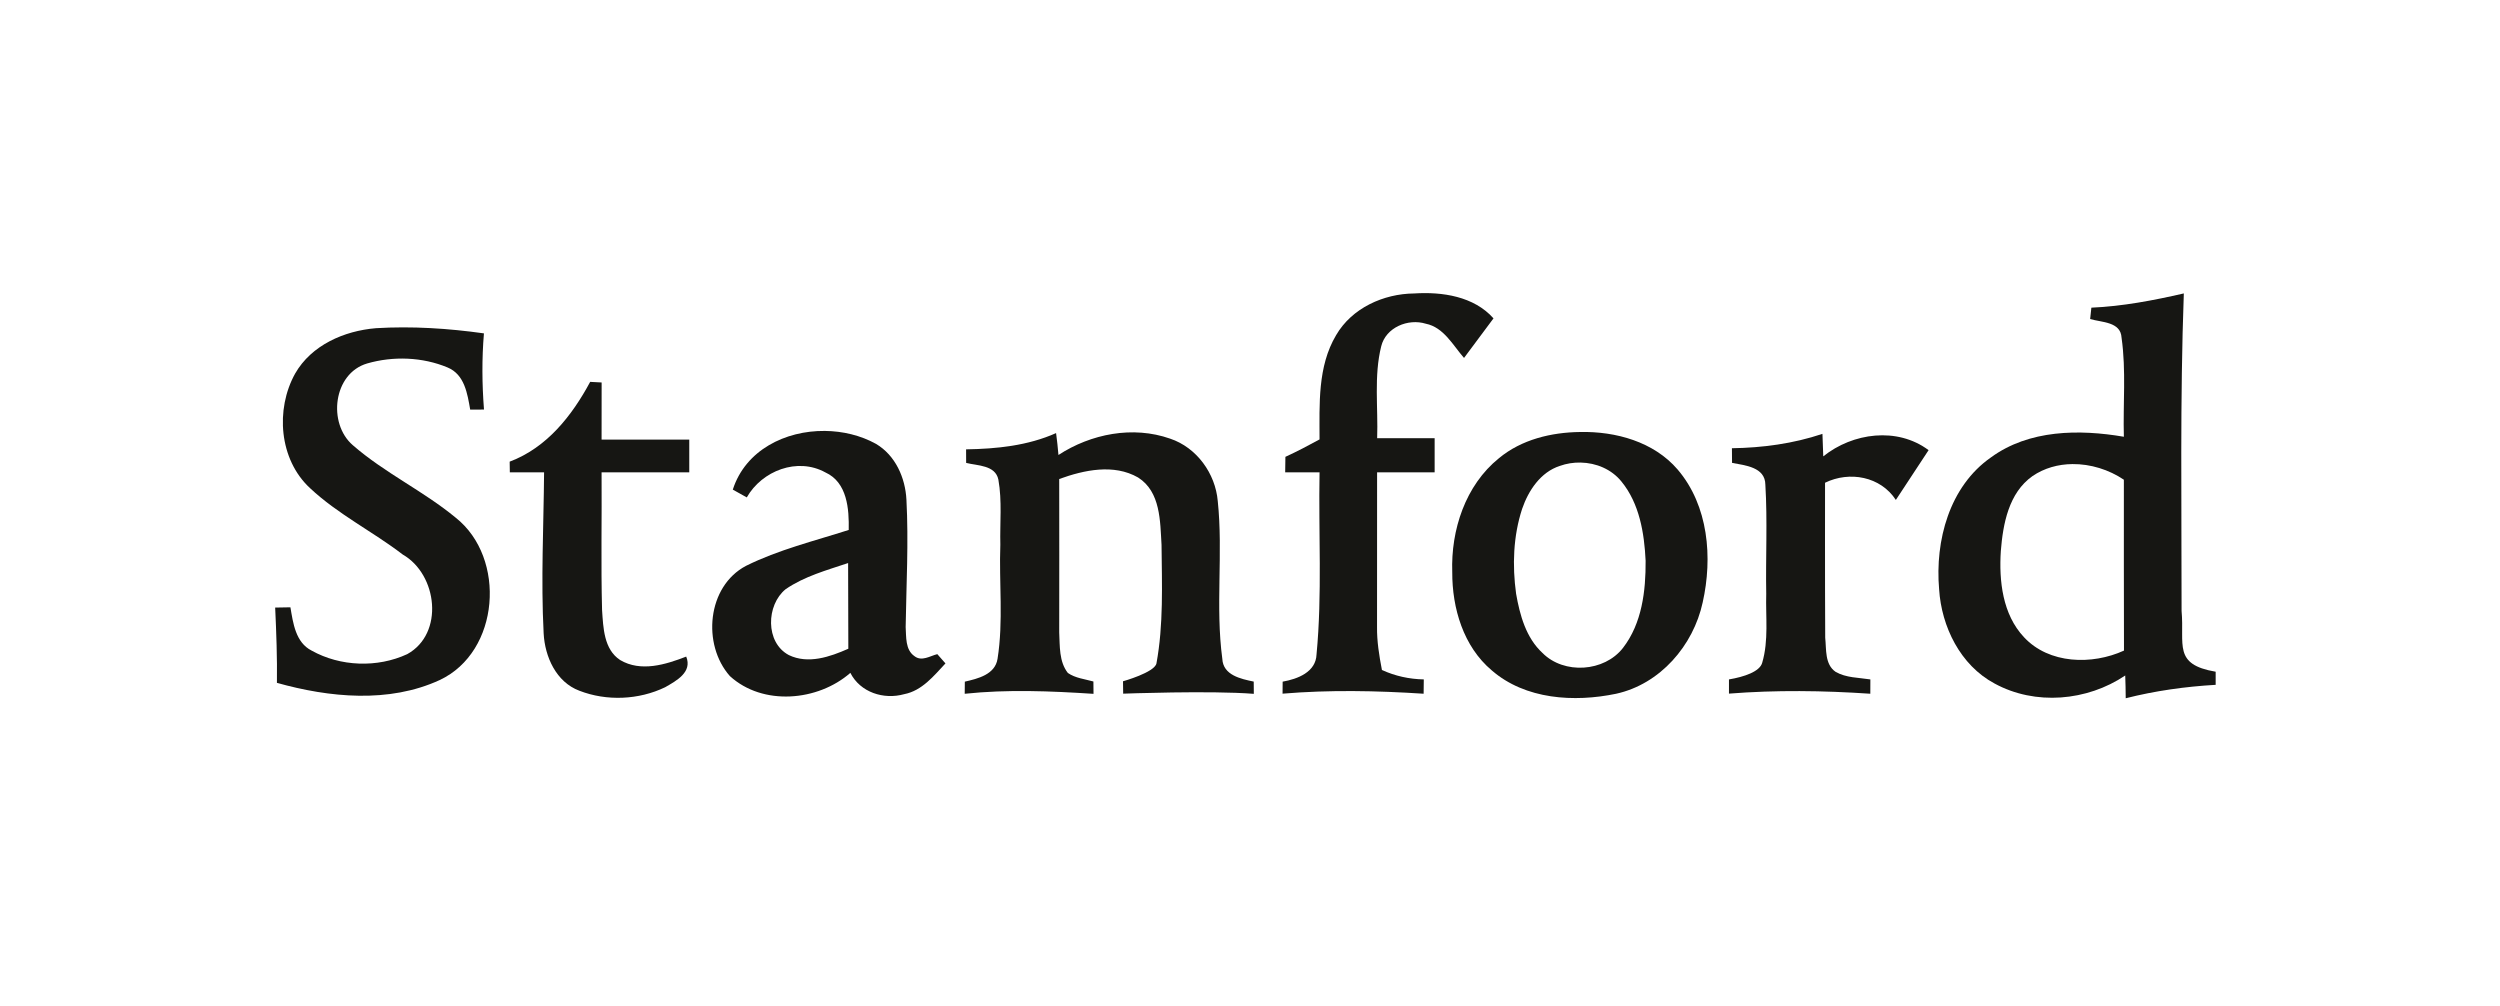
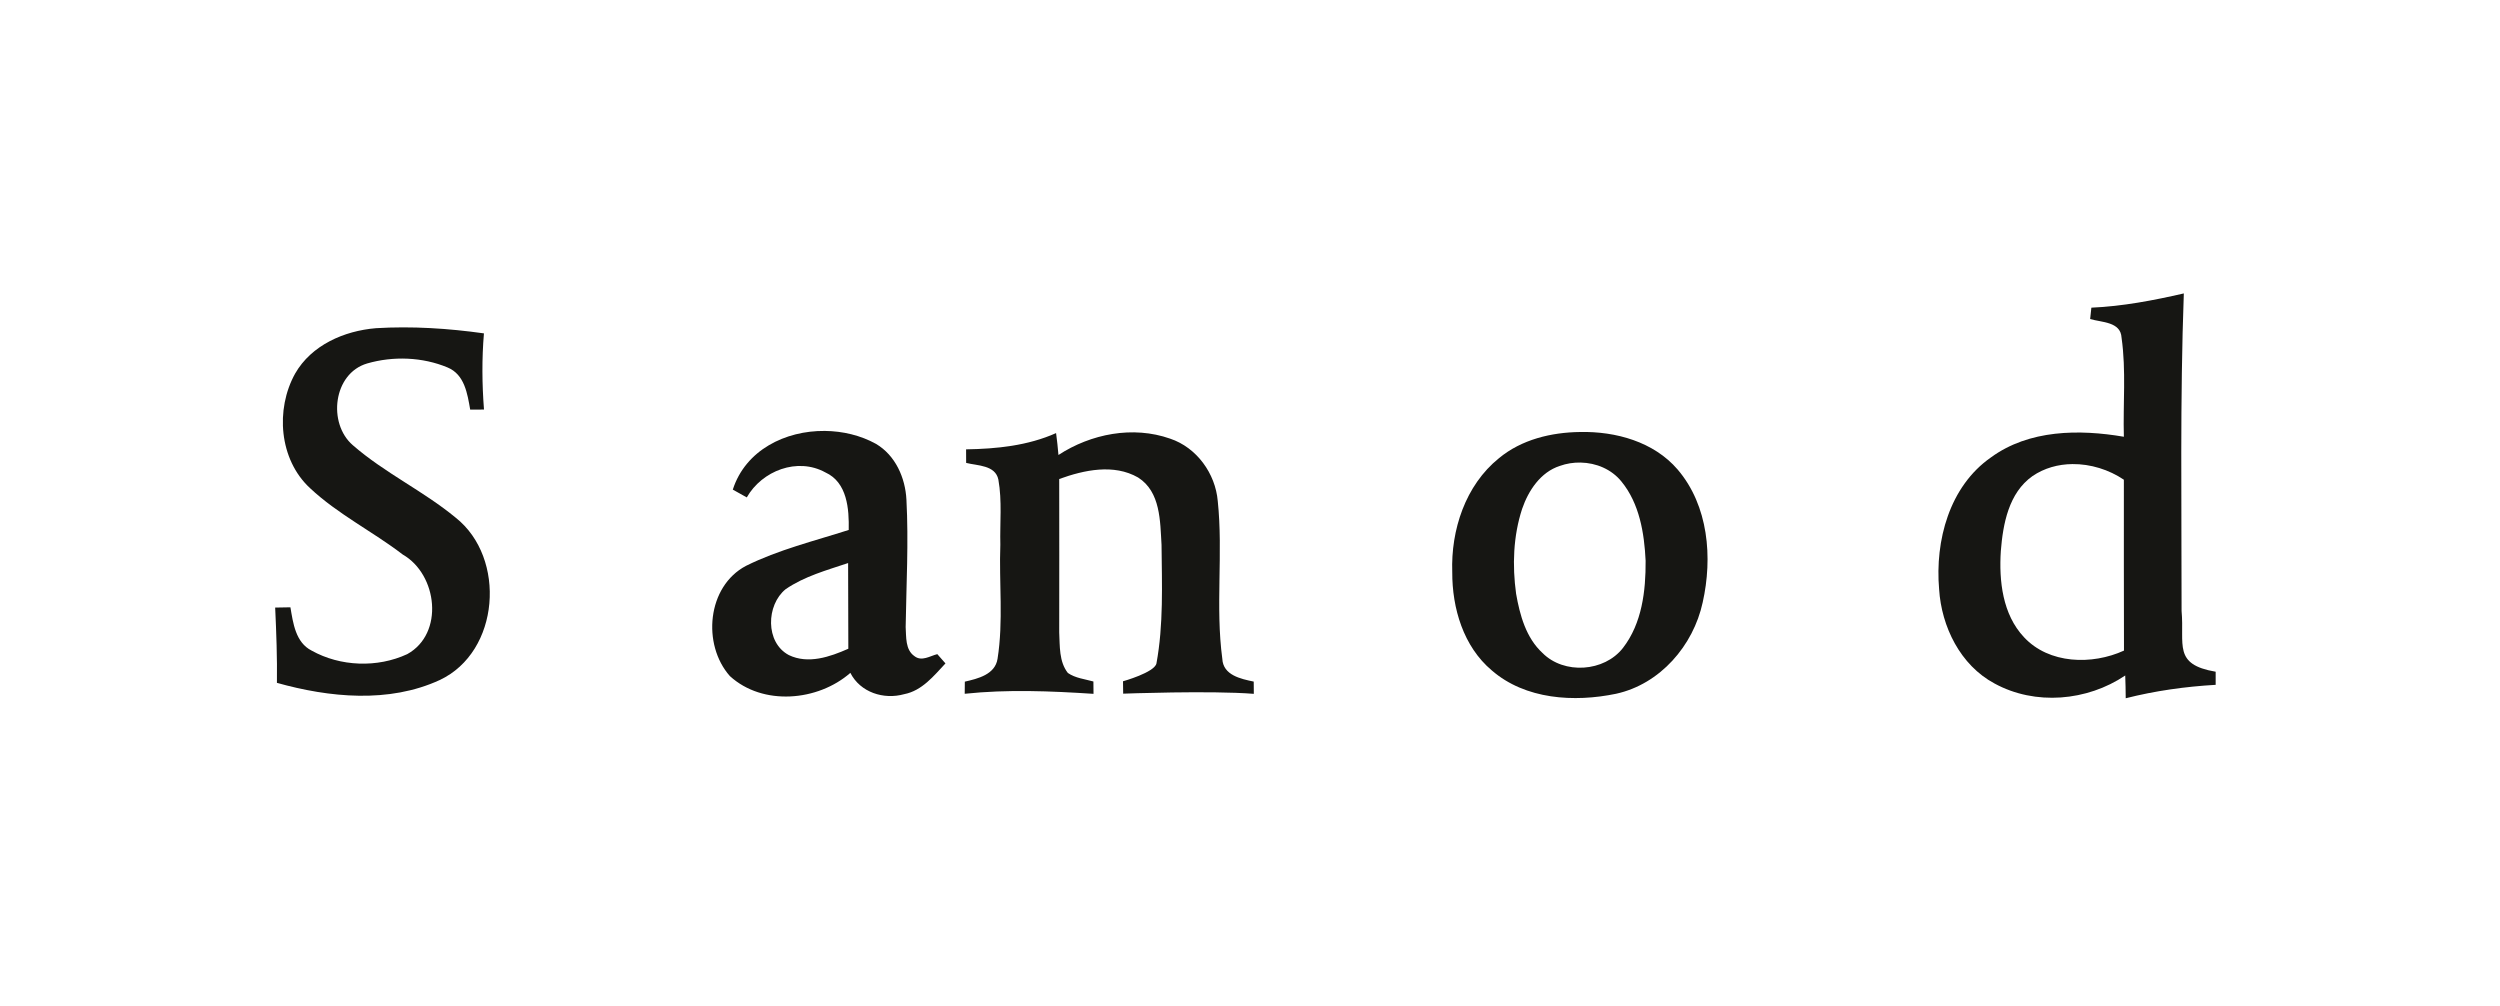
<svg xmlns="http://www.w3.org/2000/svg" width="174" height="70" viewBox="0 0 174 70" fill="none">
  <g clip-path="url(#clip0_9576_5369)">
-     <path d="M92.993 23.328C94.088 21.44 96.293 20.444 98.428 20.425C100.378 20.299 102.583 20.622 103.948 22.158C103.254 23.07 102.59 24.001 101.896 24.913C101.122 24.028 100.484 22.781 99.233 22.53C98.001 22.15 96.453 22.789 96.132 24.104C95.614 26.19 95.926 28.372 95.85 30.5H99.851V32.876H95.846C95.846 36.456 95.846 40.036 95.842 43.616C95.827 44.631 95.991 45.634 96.182 46.63C97.097 47.052 98.086 47.268 99.096 47.287C99.092 47.534 99.088 48.032 99.084 48.283C95.812 48.07 92.535 48.006 89.266 48.279C89.266 48.07 89.273 47.652 89.273 47.443C90.308 47.261 91.589 46.782 91.631 45.543C92.032 41.336 91.761 37.098 91.841 32.876C91.044 32.876 90.247 32.876 89.449 32.872C89.452 32.515 89.46 32.154 89.464 31.796C90.273 31.424 91.062 31.01 91.84 30.584C91.84 28.144 91.696 25.506 92.993 23.328Z" fill="#161613" />
    <path d="M151.994 20.422C149.877 20.908 147.734 21.319 145.559 21.414C145.536 21.611 145.494 22.006 145.475 22.204C146.283 22.447 147.604 22.383 147.661 23.508C147.985 25.788 147.756 28.103 147.821 30.398C144.704 29.866 141.222 29.9 138.571 31.835C135.668 33.86 134.673 37.638 134.962 41.006C135.126 43.617 136.439 46.296 138.815 47.569C141.645 49.12 145.265 48.801 147.916 47.014C147.936 47.543 147.947 48.071 147.95 48.599C150.003 48.079 152.101 47.786 154.21 47.664V46.752C151.221 46.245 152.048 44.866 151.838 42.522C151.842 35.157 151.727 27.787 151.994 20.422ZM144.238 32.3C145.501 32.286 146.785 32.688 147.821 33.389C147.825 37.353 147.813 41.317 147.829 45.281C145.609 46.296 142.607 46.224 140.867 44.346C139.376 42.758 139.124 40.432 139.257 38.356C139.406 36.468 139.803 34.309 141.458 33.138C142.288 32.571 143.256 32.31 144.238 32.3Z" fill="#161613" />
    <path d="M26.16 22.842C28.674 22.69 31.195 22.854 33.682 23.203C33.533 24.967 33.549 26.741 33.686 28.505C33.446 28.505 32.965 28.509 32.725 28.509C32.534 27.407 32.336 26.069 31.157 25.578C29.41 24.845 27.365 24.773 25.553 25.297C23.184 25.996 22.795 29.47 24.558 30.987C26.762 32.91 29.463 34.168 31.721 36.034C35.257 38.839 34.796 45.368 30.6 47.333C27.068 48.96 22.921 48.549 19.274 47.527C19.297 45.78 19.233 44.032 19.152 42.287C19.416 42.283 19.946 42.272 20.213 42.268C20.4 43.367 20.571 44.716 21.689 45.282C23.688 46.399 26.266 46.491 28.342 45.529C30.932 44.104 30.455 39.984 28.033 38.597C25.931 36.984 23.516 35.792 21.575 33.971C19.423 31.98 19.156 28.491 20.541 26.001C21.674 24.017 23.959 23.025 26.16 22.843L26.16 22.842Z" fill="#161613" />
-     <path d="M41.076 26.578C41.275 26.59 41.675 26.608 41.874 26.62C41.87 27.946 41.87 29.269 41.87 30.596H47.973V32.876H41.87C41.893 36.068 41.82 39.265 41.904 42.461C41.988 43.677 42.022 45.194 43.163 45.939C44.601 46.79 46.321 46.258 47.76 45.699C48.202 46.779 47.077 47.383 46.295 47.831C44.46 48.717 42.221 48.812 40.325 48.075C38.704 47.47 37.922 45.703 37.838 44.084C37.643 40.352 37.838 36.612 37.868 32.876H35.484C35.48 32.625 35.477 32.378 35.473 32.131C38.063 31.158 39.81 28.934 41.076 26.578Z" fill="#161613" />
    <path d="M57.411 29.993C54.66 29.964 51.887 31.326 51.003 34.077C51.244 34.214 51.732 34.483 51.976 34.62C53.033 32.762 55.501 31.808 57.446 32.88C58.972 33.571 59.102 35.43 59.071 36.885C56.672 37.653 54.188 38.258 51.923 39.383C49.207 40.812 48.856 44.863 50.801 47.056C53.094 49.15 56.92 48.812 59.185 46.832C59.876 48.192 61.508 48.713 62.931 48.314C64.171 48.074 64.991 47.044 65.804 46.174C65.662 46.014 65.377 45.691 65.236 45.528C64.724 45.657 64.148 46.06 63.648 45.669C63 45.224 63.08 44.331 63.034 43.643C63.08 40.694 63.244 37.737 63.088 34.784C63.011 33.256 62.325 31.694 60.967 30.892C59.906 30.305 58.661 30.005 57.411 29.993ZM59.029 39.188C59.044 41.176 59.029 43.164 59.044 45.152C57.767 45.718 56.248 46.242 54.902 45.593C53.254 44.718 53.323 42.104 54.684 41.005C55.993 40.108 57.545 39.686 59.029 39.188Z" fill="#161613" />
    <path d="M109.985 30.067C107.974 30.09 105.899 30.587 104.327 31.891C101.989 33.776 100.975 36.893 101.077 39.819C101.066 42.324 101.848 44.995 103.828 46.66C106.167 48.69 109.565 48.891 112.475 48.287C115.546 47.614 117.854 44.935 118.506 41.932C119.208 38.816 118.914 35.194 116.763 32.678C115.108 30.747 112.457 30.017 109.985 30.067ZM110.012 32.194C111.091 32.215 112.161 32.657 112.853 33.514C114.108 35.046 114.444 37.105 114.535 39.029C114.55 41.123 114.283 43.384 112.96 45.094C111.659 46.77 108.855 46.956 107.357 45.447C106.208 44.387 105.781 42.81 105.521 41.328C105.25 39.359 105.32 37.31 105.941 35.414C106.376 34.145 107.223 32.86 108.565 32.427C109.027 32.261 109.52 32.184 110.012 32.194Z" fill="#161613" />
    <path d="M67.24 31.275C69.372 31.241 71.535 31.021 73.503 30.143C73.572 30.648 73.625 31.154 73.668 31.667C75.93 30.192 78.851 29.618 81.441 30.53C83.296 31.15 84.592 32.959 84.756 34.874C85.138 38.519 84.585 42.213 85.073 45.851C85.126 46.995 86.362 47.253 87.259 47.439C87.263 47.652 87.263 48.078 87.266 48.291C84.237 48.051 78.173 48.279 78.173 48.279L78.161 47.417C78.161 47.417 80.349 46.805 80.488 46.178C80.987 43.471 80.869 40.674 80.843 37.926C80.743 36.285 80.785 34.232 79.21 33.233C77.52 32.264 75.449 32.712 73.721 33.339C73.733 36.896 73.721 40.458 73.721 44.015C73.77 44.965 73.702 46.048 74.324 46.839C74.846 47.2 75.502 47.264 76.101 47.432C76.105 47.645 76.109 48.074 76.109 48.291C73.122 48.097 70.128 47.971 67.144 48.287C67.144 48.074 67.152 47.652 67.152 47.443C68.06 47.234 69.258 46.949 69.429 45.854C69.845 43.232 69.525 40.553 69.624 37.907C69.586 36.399 69.754 34.871 69.487 33.381C69.277 32.362 68.029 32.419 67.244 32.218C67.244 31.982 67.24 31.511 67.24 31.275Z" fill="#161613" />
-     <path d="M120.54 31.197C122.677 31.166 124.812 30.878 126.842 30.197L126.899 31.763C128.951 30.117 132.045 29.699 134.23 31.33L131.951 34.796C130.887 33.161 128.728 32.766 127.023 33.599C127.023 33.599 127.012 40.793 127.035 44.388C127.122 45.19 126.996 46.232 127.752 46.756C128.481 47.182 129.365 47.159 130.178 47.288C130.178 47.535 130.174 48.037 130.174 48.284C126.898 48.063 123.613 48.018 120.336 48.276V47.288C121.392 47.109 122.492 46.745 122.652 46.118C123.106 44.571 122.884 42.933 122.93 41.34C122.884 38.805 123.022 36.266 122.869 33.735C122.857 32.504 121.458 32.394 120.55 32.215C120.551 31.866 120.544 31.508 120.542 31.196L120.54 31.197Z" fill="#161613" />
  </g>
  <defs>
    <clipPath id="clip0_9576_5369">
      <rect width="174" height="70" fill="white" />
    </clipPath>
  </defs>
</svg>